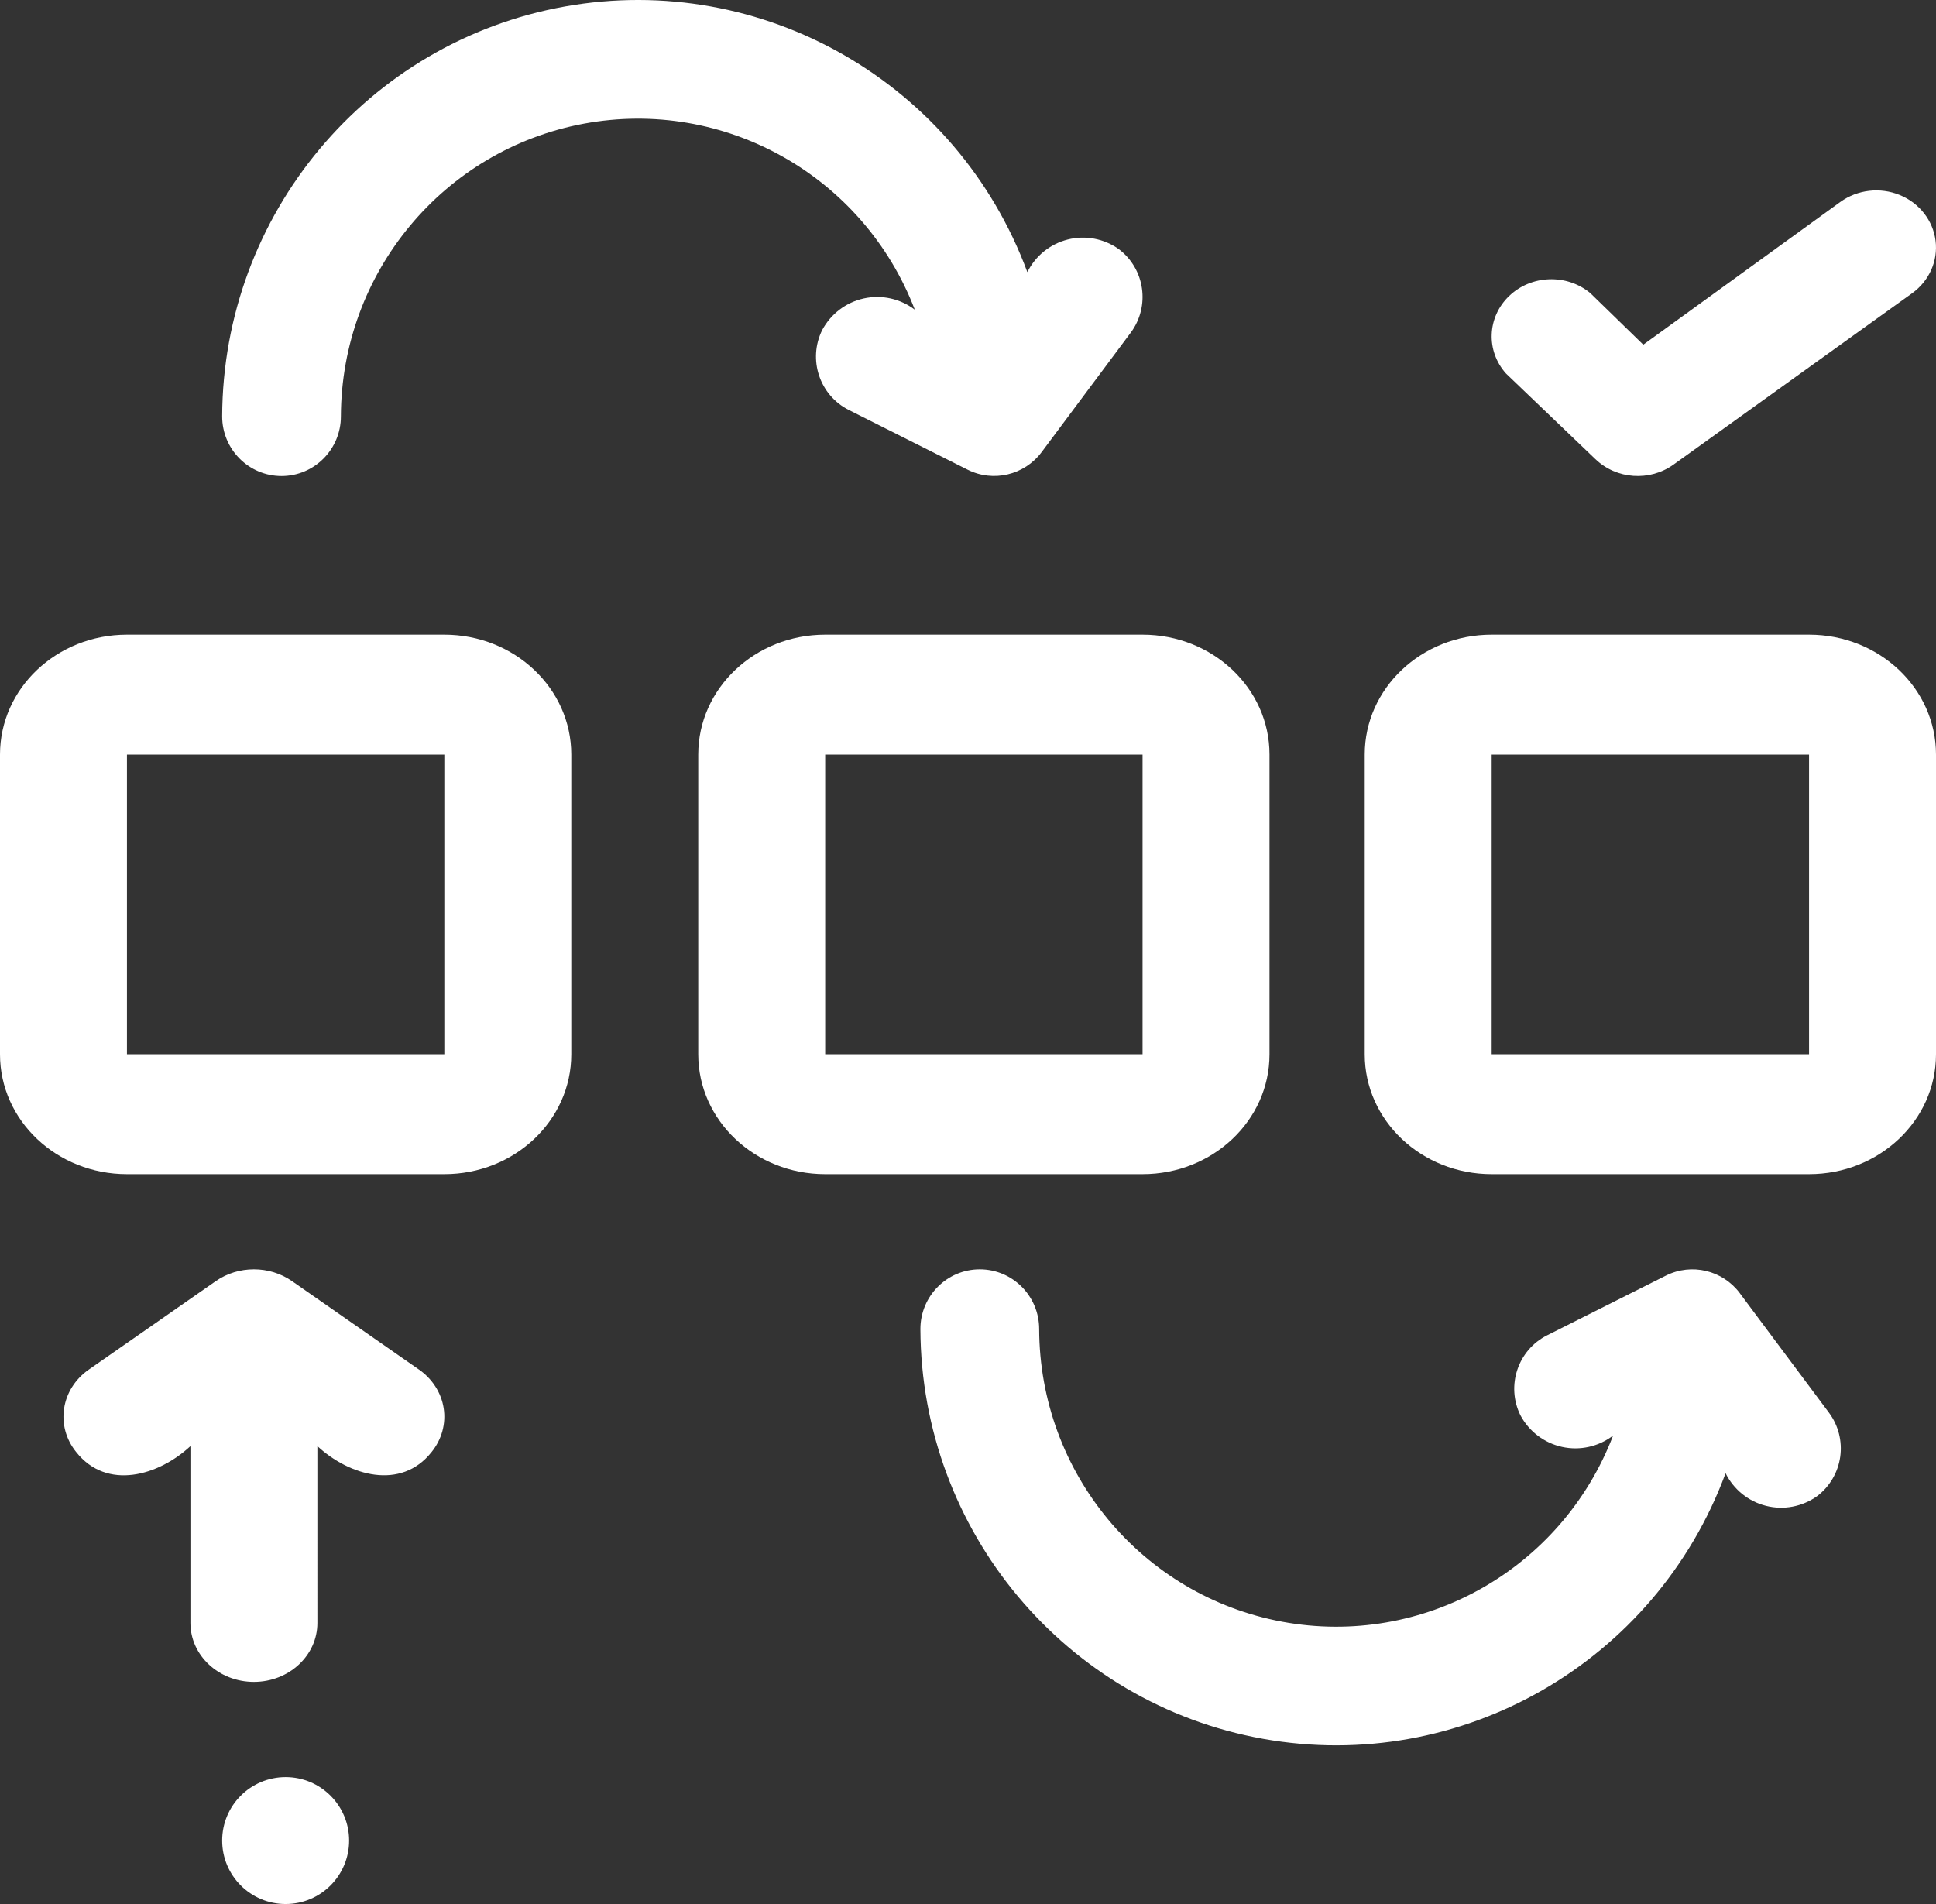
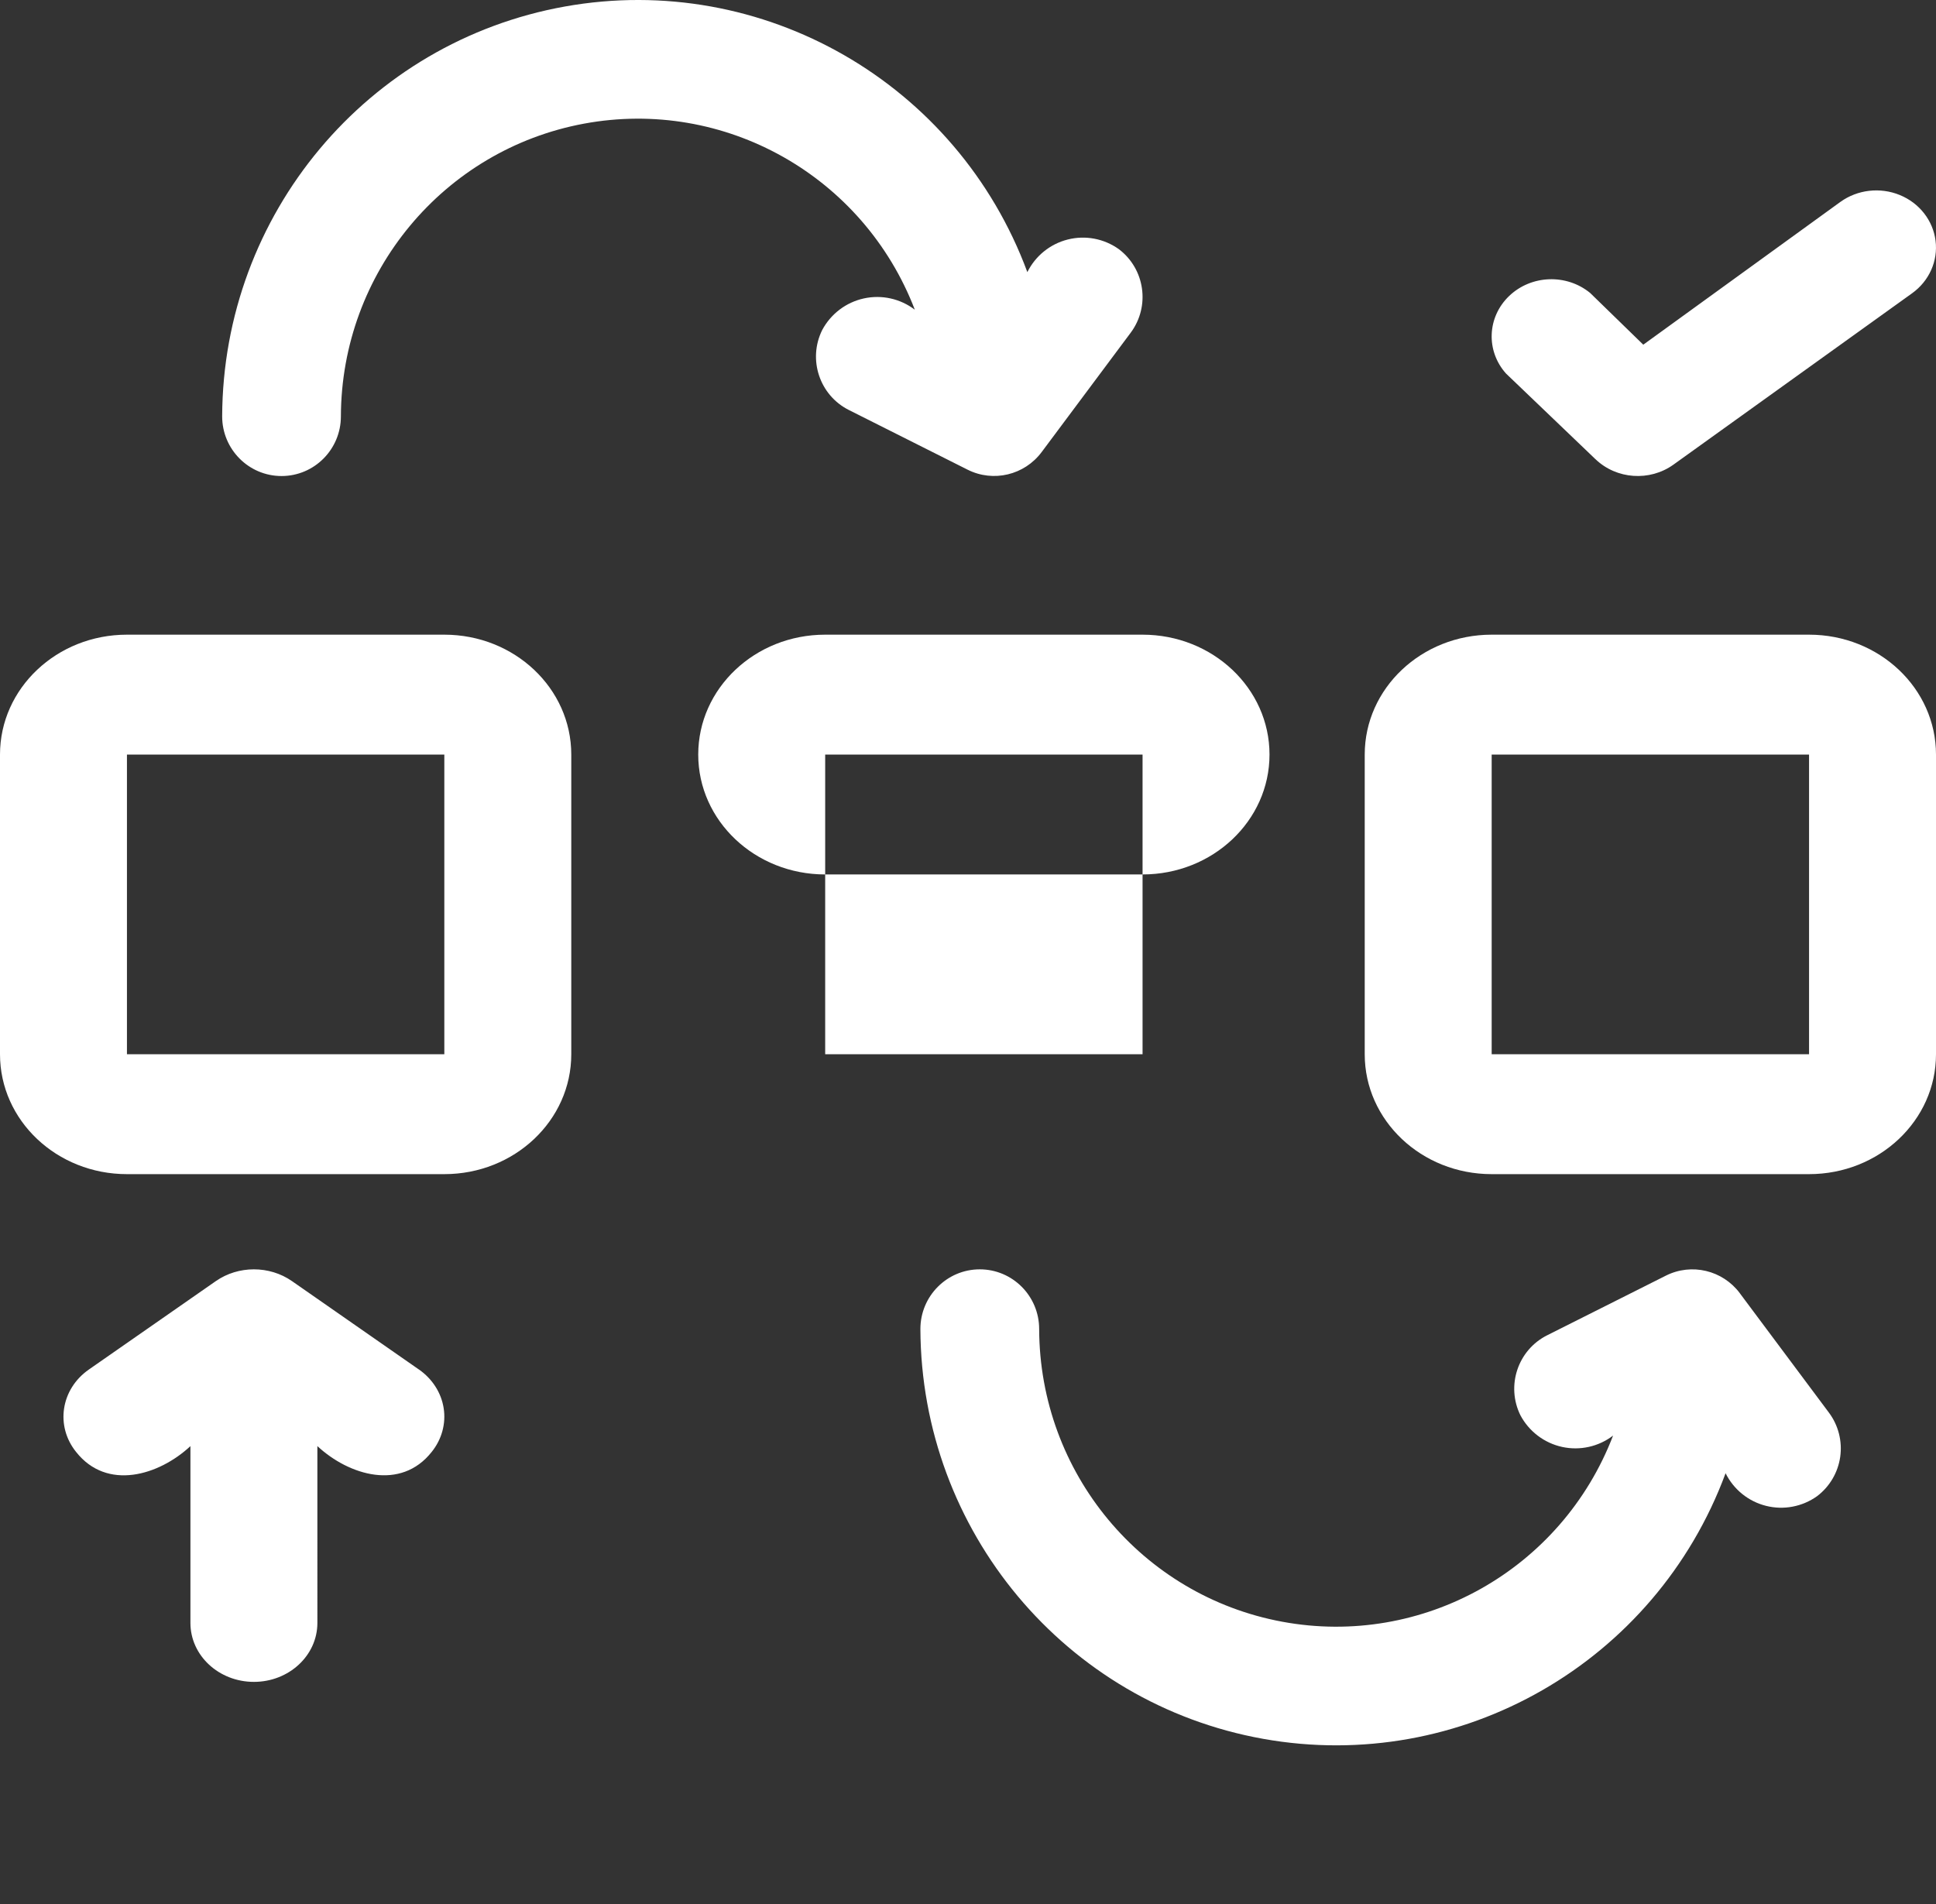
<svg xmlns="http://www.w3.org/2000/svg" width="61" height="60" viewBox="0 0 61 60">
  <rect x="0" y="0" width="61" height="60" fill="#333333" stroke="none" />
  <g fill="#FFF" transform="translate(0 -.5)">
-     <path d="M14 20.5H4c-2.21 0-4 1.691-4 3.778v9.444C0 35.81 1.79 37.5 4 37.5h10c2.21 0 4-1.691 4-3.778v-9.444c0-2.087-1.79-3.778-4-3.778zM4 33.722v-9.444h10v9.444H4zM40 33.722v-9.444c0-2.087-1.79-3.778-4-3.778H26c-2.21 0-4 1.691-4 3.778v9.444c0 2.087 1.79 3.778 4 3.778h10c2.21 0 4-1.691 4-3.778zm-14-9.444h10v9.444H26v-9.444zM57 20.5H47c-2.21 0-4 1.691-4 3.778v9.444c0 2.087 1.79 3.778 4 3.778h10c2.21 0 4-1.691 4-3.778v-9.444c0-2.087-1.79-3.778-4-3.778zM47 33.722v-9.444h10v9.444H47zM28.825 10.26c-.458-.349-1.045-.479-1.606-.356-.562.123-1.041.487-1.313.996-.46.93-.082 2.058.842 2.521l3.742 1.881c.808.404 1.787.171 2.33-.555l2.806-3.762c.62-.831.452-2.01-.374-2.634-.466-.332-1.053-.444-1.607-.304-.554.139-1.02.515-1.275 1.028C30.162 3.112 24.03-.41 17.8.705 11.57 1.821 7.025 7.255 7 13.62c0 1.039.838 1.881 1.871 1.881s1.87-.842 1.87-1.881c.014-4.526 3.23-8.401 7.657-9.223 4.426-.822 8.807 1.642 10.427 5.865zM54.82 41.253c-.542-.726-1.522-.96-2.33-.555l-3.742 1.88c-.924.464-1.301 1.592-.842 2.522.272.509.751.873 1.313.996.561.123 1.148-.007 1.606-.357-1.62 4.223-6 6.687-10.427 5.865-4.427-.822-7.643-4.697-7.656-9.223 0-1.039-.838-1.881-1.871-1.881S29 41.342 29 42.381c.025 6.363 4.57 11.798 10.8 12.914 6.23 1.115 12.362-2.407 14.57-8.37.255.513.721.89 1.275 1.028.554.14 1.141.028 1.607-.304.397-.3.659-.745.73-1.239.07-.494-.058-.996-.356-1.395l-2.807-3.762zM50.273 14.972c.66.633 1.705.706 2.453.171l7.522-5.402c.537-.386.819-1.017.738-1.656-.08-.638-.51-1.188-1.128-1.44-.618-.253-1.33-.17-1.867.215l-6.214 4.502-1.674-1.63c-.746-.612-1.858-.57-2.552.095-.695.665-.738 1.73-.099 2.444l2.82 2.701zM13.2 43.657l-4-2.786c-.711-.495-1.689-.495-2.4 0l-4 2.786c-.884.616-1.063 1.78-.4 2.6.97 1.226 2.6.743 3.6-.186v5.572c0 1.026.895 1.857 2 1.857s2-.831 2-1.857V46.07c1 .929 2.63 1.412 3.6.186.318-.394.455-.89.38-1.377-.075-.487-.356-.927-.78-1.223z" />
-     <circle cx="9" cy="58.5" r="2" />
+     <path d="M14 20.5H4c-2.21 0-4 1.691-4 3.778v9.444C0 35.81 1.79 37.5 4 37.5h10c2.21 0 4-1.691 4-3.778v-9.444c0-2.087-1.79-3.778-4-3.778zM4 33.722v-9.444h10v9.444H4zM40 33.722v-9.444c0-2.087-1.79-3.778-4-3.778H26c-2.21 0-4 1.691-4 3.778c0 2.087 1.79 3.778 4 3.778h10c2.21 0 4-1.691 4-3.778zm-14-9.444h10v9.444H26v-9.444zM57 20.5H47c-2.21 0-4 1.691-4 3.778v9.444c0 2.087 1.79 3.778 4 3.778h10c2.21 0 4-1.691 4-3.778v-9.444c0-2.087-1.79-3.778-4-3.778zM47 33.722v-9.444h10v9.444H47zM28.825 10.26c-.458-.349-1.045-.479-1.606-.356-.562.123-1.041.487-1.313.996-.46.93-.082 2.058.842 2.521l3.742 1.881c.808.404 1.787.171 2.33-.555l2.806-3.762c.62-.831.452-2.01-.374-2.634-.466-.332-1.053-.444-1.607-.304-.554.139-1.02.515-1.275 1.028C30.162 3.112 24.03-.41 17.8.705 11.57 1.821 7.025 7.255 7 13.62c0 1.039.838 1.881 1.871 1.881s1.87-.842 1.87-1.881c.014-4.526 3.23-8.401 7.657-9.223 4.426-.822 8.807 1.642 10.427 5.865zM54.82 41.253c-.542-.726-1.522-.96-2.33-.555l-3.742 1.88c-.924.464-1.301 1.592-.842 2.522.272.509.751.873 1.313.996.561.123 1.148-.007 1.606-.357-1.62 4.223-6 6.687-10.427 5.865-4.427-.822-7.643-4.697-7.656-9.223 0-1.039-.838-1.881-1.871-1.881S29 41.342 29 42.381c.025 6.363 4.57 11.798 10.8 12.914 6.23 1.115 12.362-2.407 14.57-8.37.255.513.721.89 1.275 1.028.554.14 1.141.028 1.607-.304.397-.3.659-.745.73-1.239.07-.494-.058-.996-.356-1.395l-2.807-3.762zM50.273 14.972c.66.633 1.705.706 2.453.171l7.522-5.402c.537-.386.819-1.017.738-1.656-.08-.638-.51-1.188-1.128-1.44-.618-.253-1.33-.17-1.867.215l-6.214 4.502-1.674-1.63c-.746-.612-1.858-.57-2.552.095-.695.665-.738 1.73-.099 2.444l2.82 2.701zM13.2 43.657l-4-2.786c-.711-.495-1.689-.495-2.4 0l-4 2.786c-.884.616-1.063 1.78-.4 2.6.97 1.226 2.6.743 3.6-.186v5.572c0 1.026.895 1.857 2 1.857s2-.831 2-1.857V46.07c1 .929 2.63 1.412 3.6.186.318-.394.455-.89.38-1.377-.075-.487-.356-.927-.78-1.223z" />
  </g>
</svg>